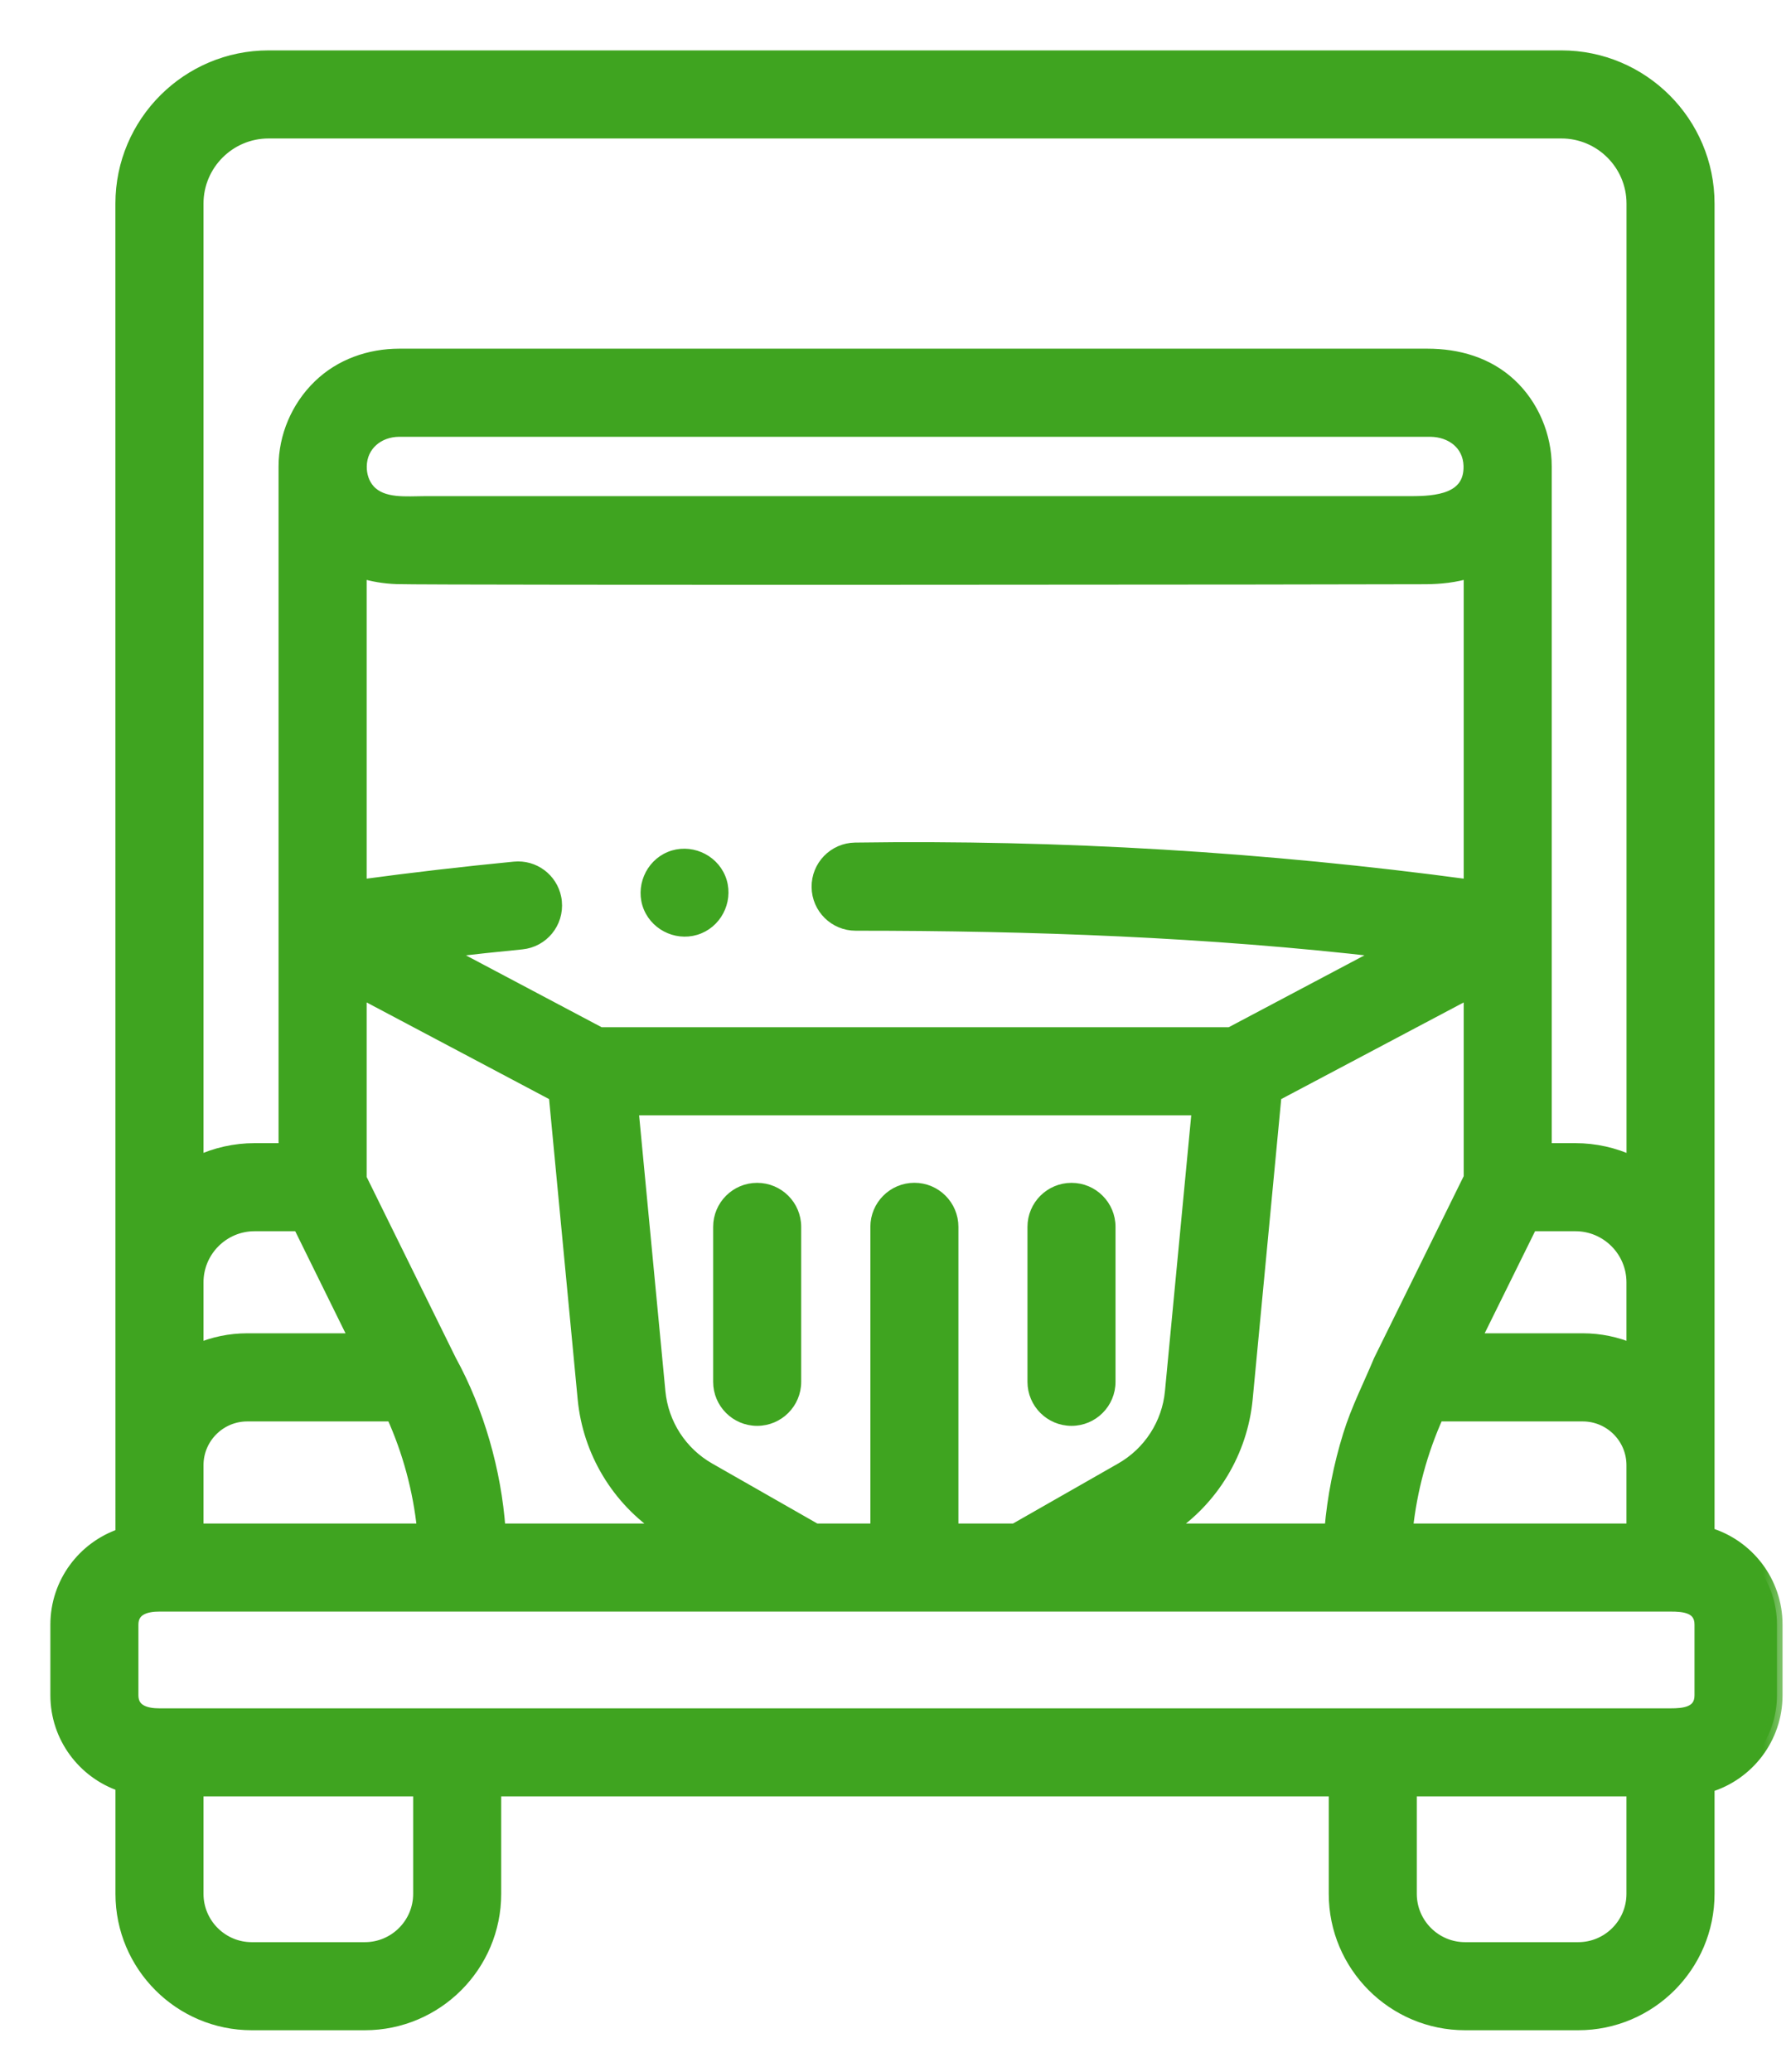
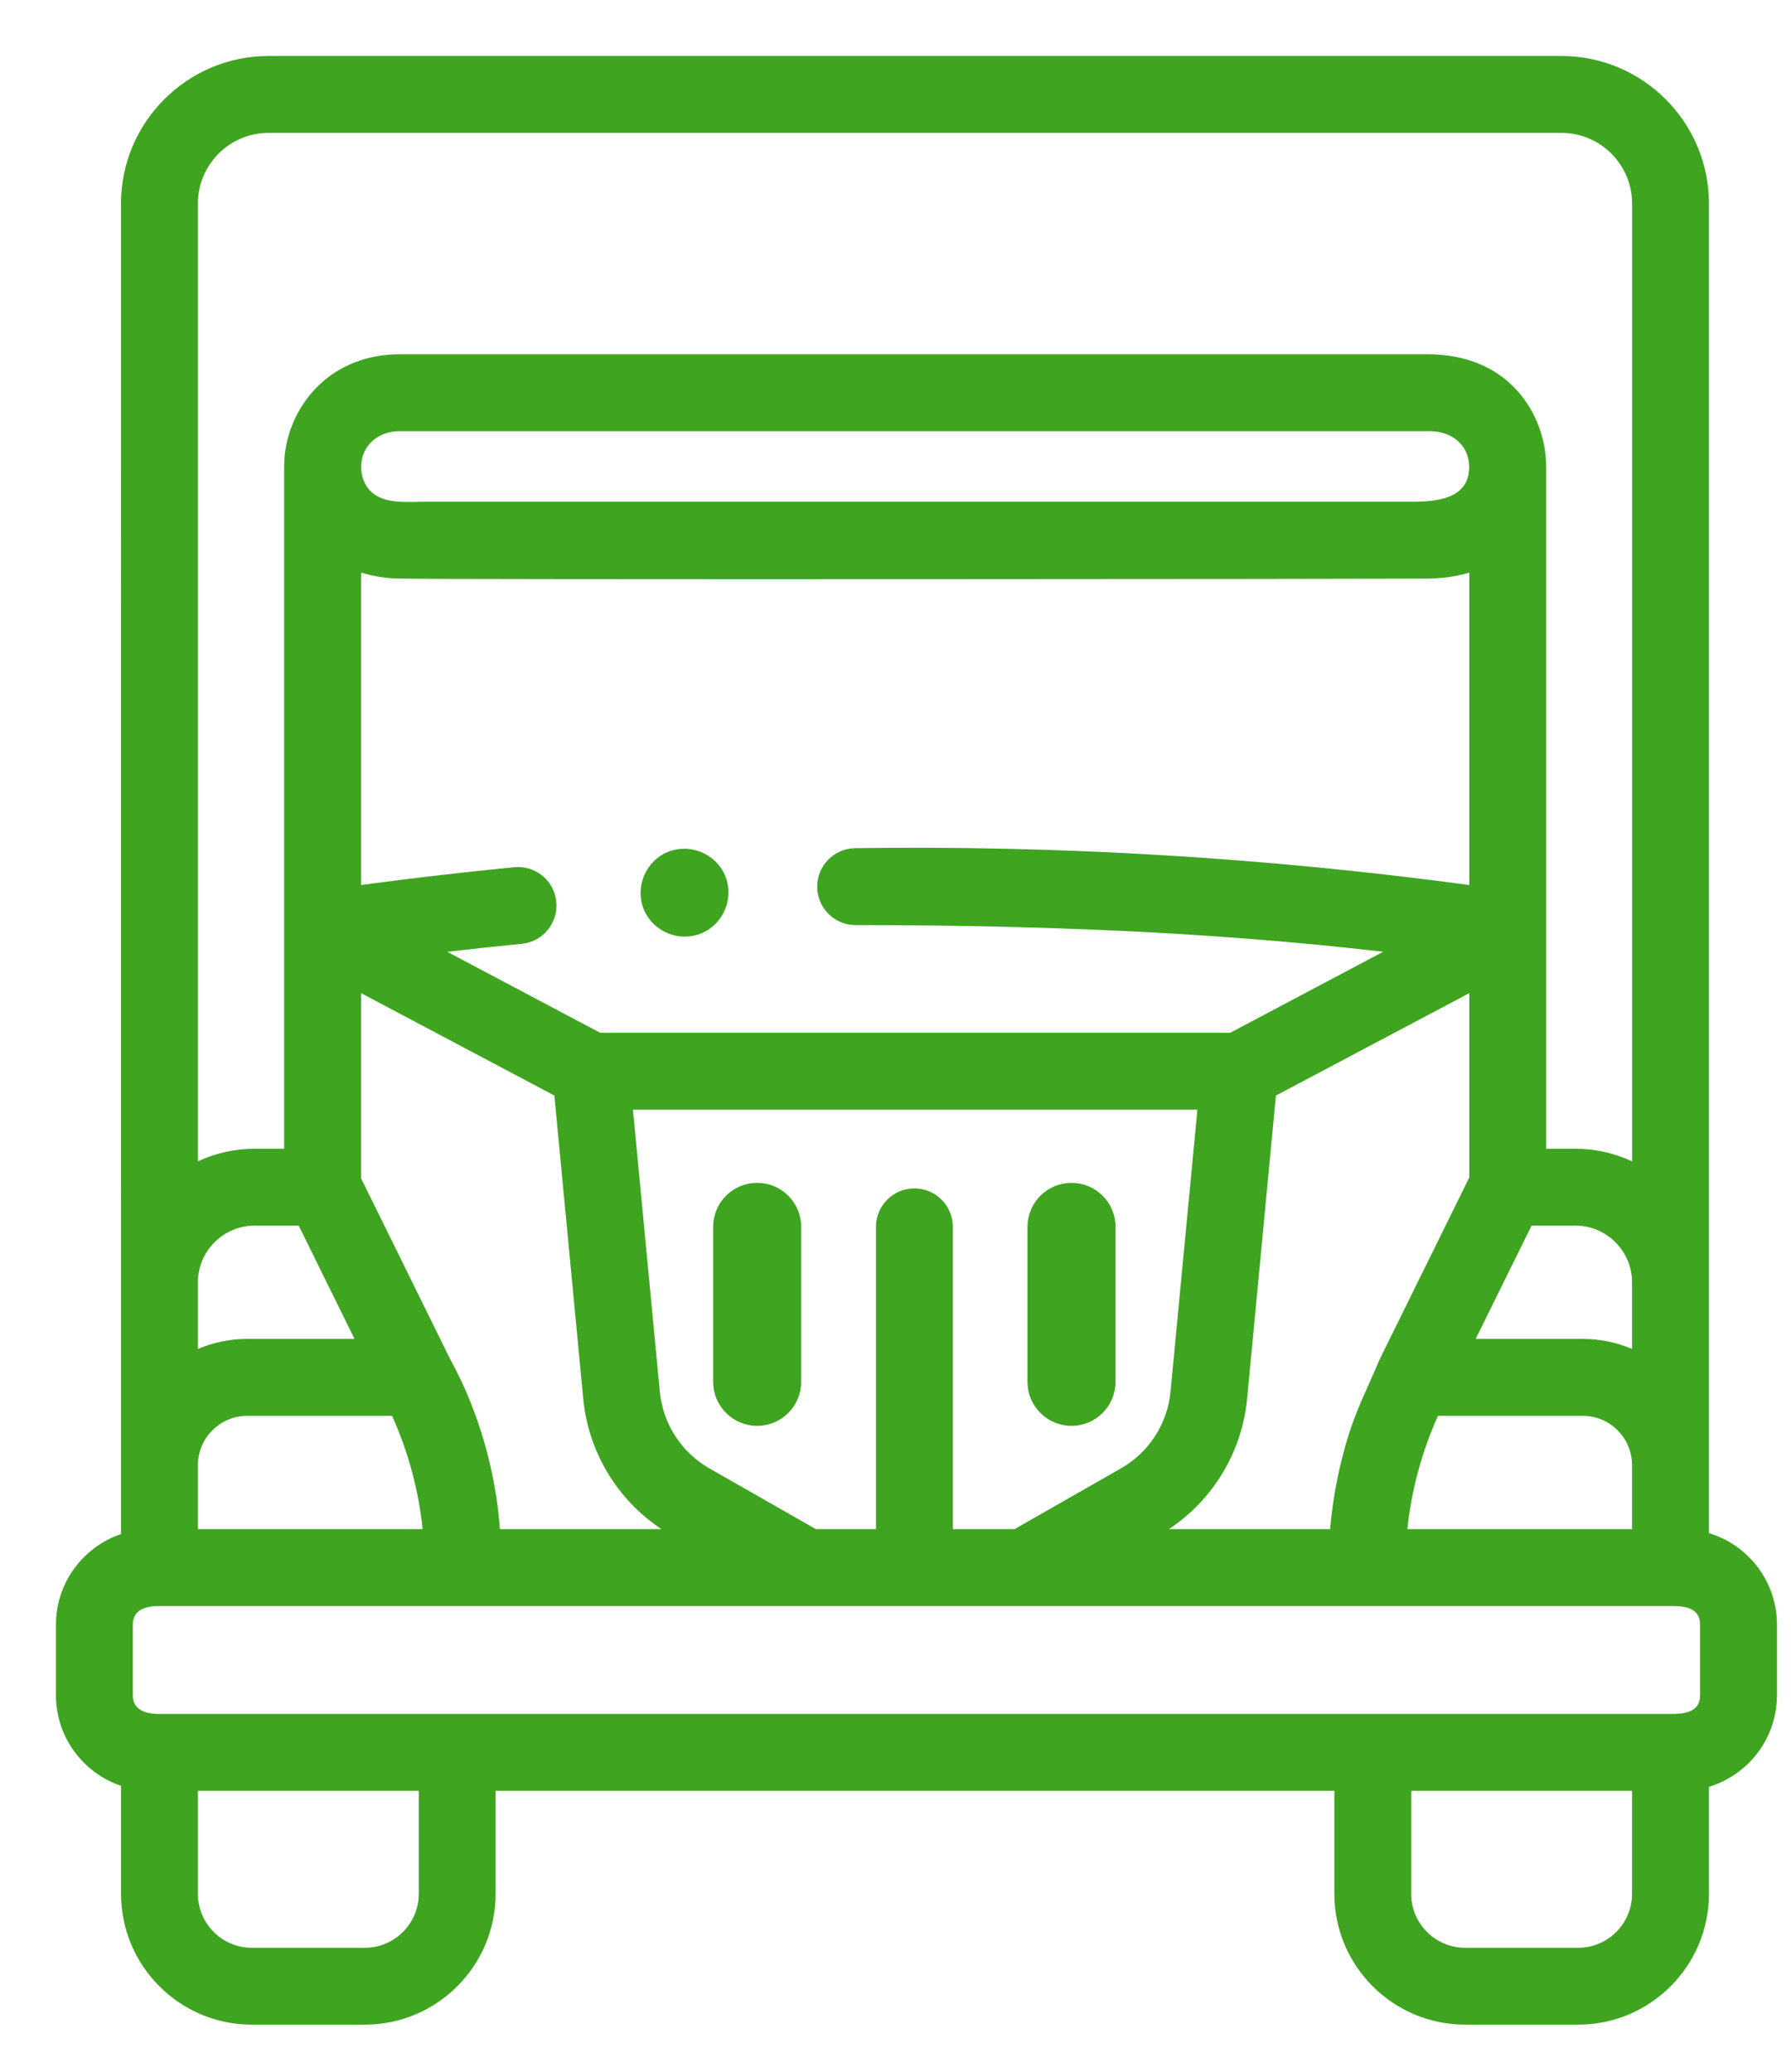
<svg xmlns="http://www.w3.org/2000/svg" width="32" height="37" viewBox="0 0 32 37" fill="none">
  <mask id="path-1-outside-1_886_8145" maskUnits="userSpaceOnUse" x="0" y="0" width="32" height="37" fill="black">
    <rect fill="white" width="32" height="37" />
    <path d="M30.534 27.381L30.534 3.636C30.534 2.183 29.352 1 27.898 1H4.798C3.345 1 2.162 2.183 2.162 3.636L2.163 27.398C1.488 27.625 1 28.264 1 29.015V30.277C1 31.028 1.488 31.666 2.163 31.894V33.823C2.163 35.111 3.21 36.159 4.498 36.159H6.519C7.807 36.159 8.855 35.111 8.855 33.823V31.983H23.841V33.823C23.841 35.111 24.889 36.159 26.177 36.159H28.198C29.486 36.159 30.534 35.111 30.534 33.823V31.911C31.236 31.7 31.749 31.047 31.749 30.277V29.014C31.749 28.244 31.236 27.592 30.534 27.381ZM30.376 30.277C30.376 30.588 30.08 30.61 29.847 30.61H2.849C2.628 30.61 2.373 30.557 2.373 30.277V29.015C2.373 28.736 2.628 28.682 2.849 28.682H29.847C30.08 28.682 30.376 28.703 30.376 29.015V30.277ZM29.16 27.309H25.145C25.219 26.611 25.404 25.926 25.692 25.286H28.279C28.765 25.286 29.16 25.681 29.16 26.168V27.309ZM16.338 21.224C15.958 21.224 15.651 21.532 15.651 21.911V27.309H14.576L12.676 26.225C12.175 25.94 11.843 25.427 11.789 24.853L11.309 19.819H21.394L20.914 24.853C20.86 25.427 20.528 25.94 20.027 26.225L18.127 27.309H17.024V21.911C17.024 21.532 16.717 21.224 16.338 21.224ZM26.249 8.319C26.265 8.918 25.658 8.961 25.21 8.961C24.791 8.961 8.044 8.961 7.593 8.961C7.266 8.961 6.838 9.013 6.601 8.751C6.498 8.637 6.45 8.48 6.453 8.327C6.459 7.95 6.764 7.705 7.125 7.701H25.559C25.923 7.705 26.238 7.931 26.249 8.319ZM7.091 10.332C7.748 10.354 24.795 10.34 25.473 10.334C25.736 10.332 25.999 10.305 26.252 10.226V15.806C22.618 15.316 18.945 15.095 15.278 15.148C14.898 15.154 14.595 15.466 14.601 15.845V15.845V15.845C14.606 16.221 14.913 16.522 15.287 16.522C18.441 16.522 21.578 16.635 24.713 16.998L21.978 18.446H10.725L7.992 16.999C8.435 16.947 8.879 16.899 9.323 16.856C9.7 16.819 9.976 16.483 9.939 16.105C9.937 16.082 9.934 16.059 9.929 16.036C9.861 15.694 9.544 15.453 9.189 15.488C8.275 15.577 7.361 15.683 6.451 15.806V10.225C6.644 10.286 6.857 10.324 7.091 10.332ZM8.932 27.309C8.858 26.279 8.552 25.201 8.054 24.295L6.451 21.043L6.451 17.737L9.905 19.566L10.421 24.983C10.512 25.932 11.029 26.787 11.818 27.309H8.932ZM22.282 24.983L22.797 19.566L26.252 17.737V21.029L24.642 24.295C24.456 24.742 24.239 25.163 24.095 25.629C23.926 26.174 23.814 26.739 23.765 27.309H20.885C21.674 26.787 22.191 25.932 22.282 24.983ZM28.279 23.912H26.366L27.365 21.889H28.148C28.706 21.889 29.16 22.344 29.16 22.902V24.092C28.889 23.976 28.591 23.912 28.279 23.912ZM3.536 22.902C3.536 22.344 3.99 21.889 4.549 21.889H5.337L6.334 23.912H4.418C4.105 23.912 3.807 23.976 3.536 24.092V22.902H3.536ZM3.536 26.168C3.536 25.681 3.932 25.286 4.418 25.286H7.005C7.293 25.925 7.479 26.612 7.551 27.309H3.536V26.168ZM3.536 3.636C3.536 2.94 4.102 2.373 4.798 2.373H27.898C28.594 2.373 29.161 2.94 29.161 3.636V20.742C28.846 20.593 28.496 20.516 28.147 20.516H27.625V8.331C27.625 7.781 27.393 7.23 26.989 6.856C26.58 6.477 26.049 6.327 25.502 6.327L7.137 6.327C6.602 6.327 6.08 6.508 5.693 6.884C5.304 7.26 5.077 7.79 5.077 8.331V20.516H4.548C4.2 20.516 3.851 20.593 3.536 20.741V3.636H3.536ZM7.482 33.823C7.482 34.354 7.05 34.786 6.519 34.786H4.498C3.968 34.786 3.536 34.354 3.536 33.823V31.983H7.482V33.823H7.482ZM29.16 33.823C29.16 34.354 28.729 34.786 28.198 34.786H26.177C25.646 34.786 25.214 34.354 25.214 33.823V31.983H29.16V33.823H29.16Z" />
  </mask>
  <path d="M30.534 27.381L30.534 3.636C30.534 2.183 29.352 1 27.898 1H4.798C3.345 1 2.162 2.183 2.162 3.636L2.163 27.398C1.488 27.625 1 28.264 1 29.015V30.277C1 31.028 1.488 31.666 2.163 31.894V33.823C2.163 35.111 3.21 36.159 4.498 36.159H6.519C7.807 36.159 8.855 35.111 8.855 33.823V31.983H23.841V33.823C23.841 35.111 24.889 36.159 26.177 36.159H28.198C29.486 36.159 30.534 35.111 30.534 33.823V31.911C31.236 31.7 31.749 31.047 31.749 30.277V29.014C31.749 28.244 31.236 27.592 30.534 27.381ZM30.376 30.277C30.376 30.588 30.08 30.61 29.847 30.61H2.849C2.628 30.61 2.373 30.557 2.373 30.277V29.015C2.373 28.736 2.628 28.682 2.849 28.682H29.847C30.08 28.682 30.376 28.703 30.376 29.015V30.277ZM29.16 27.309H25.145C25.219 26.611 25.404 25.926 25.692 25.286H28.279C28.765 25.286 29.16 25.681 29.16 26.168V27.309ZM16.338 21.224C15.958 21.224 15.651 21.532 15.651 21.911V27.309H14.576L12.676 26.225C12.175 25.94 11.843 25.427 11.789 24.853L11.309 19.819H21.394L20.914 24.853C20.86 25.427 20.528 25.94 20.027 26.225L18.127 27.309H17.024V21.911C17.024 21.532 16.717 21.224 16.338 21.224ZM26.249 8.319C26.265 8.918 25.658 8.961 25.21 8.961C24.791 8.961 8.044 8.961 7.593 8.961C7.266 8.961 6.838 9.013 6.601 8.751C6.498 8.637 6.45 8.48 6.453 8.327C6.459 7.95 6.764 7.705 7.125 7.701H25.559C25.923 7.705 26.238 7.931 26.249 8.319ZM7.091 10.332C7.748 10.354 24.795 10.34 25.473 10.334C25.736 10.332 25.999 10.305 26.252 10.226V15.806C22.618 15.316 18.945 15.095 15.278 15.148C14.898 15.154 14.595 15.466 14.601 15.845V15.845V15.845C14.606 16.221 14.913 16.522 15.287 16.522C18.441 16.522 21.578 16.635 24.713 16.998L21.978 18.446H10.725L7.992 16.999C8.435 16.947 8.879 16.899 9.323 16.856C9.7 16.819 9.976 16.483 9.939 16.105C9.937 16.082 9.934 16.059 9.929 16.036C9.861 15.694 9.544 15.453 9.189 15.488C8.275 15.577 7.361 15.683 6.451 15.806V10.225C6.644 10.286 6.857 10.324 7.091 10.332ZM8.932 27.309C8.858 26.279 8.552 25.201 8.054 24.295L6.451 21.043L6.451 17.737L9.905 19.566L10.421 24.983C10.512 25.932 11.029 26.787 11.818 27.309H8.932ZM22.282 24.983L22.797 19.566L26.252 17.737V21.029L24.642 24.295C24.456 24.742 24.239 25.163 24.095 25.629C23.926 26.174 23.814 26.739 23.765 27.309H20.885C21.674 26.787 22.191 25.932 22.282 24.983ZM28.279 23.912H26.366L27.365 21.889H28.148C28.706 21.889 29.16 22.344 29.16 22.902V24.092C28.889 23.976 28.591 23.912 28.279 23.912ZM3.536 22.902C3.536 22.344 3.99 21.889 4.549 21.889H5.337L6.334 23.912H4.418C4.105 23.912 3.807 23.976 3.536 24.092V22.902H3.536ZM3.536 26.168C3.536 25.681 3.932 25.286 4.418 25.286H7.005C7.293 25.925 7.479 26.612 7.551 27.309H3.536V26.168ZM3.536 3.636C3.536 2.94 4.102 2.373 4.798 2.373H27.898C28.594 2.373 29.161 2.94 29.161 3.636V20.742C28.846 20.593 28.496 20.516 28.147 20.516H27.625V8.331C27.625 7.781 27.393 7.23 26.989 6.856C26.58 6.477 26.049 6.327 25.502 6.327L7.137 6.327C6.602 6.327 6.08 6.508 5.693 6.884C5.304 7.26 5.077 7.79 5.077 8.331V20.516H4.548C4.2 20.516 3.851 20.593 3.536 20.741V3.636H3.536ZM7.482 33.823C7.482 34.354 7.05 34.786 6.519 34.786H4.498C3.968 34.786 3.536 34.354 3.536 33.823V31.983H7.482V33.823H7.482ZM29.16 33.823C29.16 34.354 28.729 34.786 28.198 34.786H26.177C25.646 34.786 25.214 34.354 25.214 33.823V31.983H29.16V33.823H29.16Z" fill="#3FA420" />
-   <path d="M30.534 27.381L30.534 3.636C30.534 2.183 29.352 1 27.898 1H4.798C3.345 1 2.162 2.183 2.162 3.636L2.163 27.398C1.488 27.625 1 28.264 1 29.015V30.277C1 31.028 1.488 31.666 2.163 31.894V33.823C2.163 35.111 3.21 36.159 4.498 36.159H6.519C7.807 36.159 8.855 35.111 8.855 33.823V31.983H23.841V33.823C23.841 35.111 24.889 36.159 26.177 36.159H28.198C29.486 36.159 30.534 35.111 30.534 33.823V31.911C31.236 31.7 31.749 31.047 31.749 30.277V29.014C31.749 28.244 31.236 27.592 30.534 27.381ZM30.376 30.277C30.376 30.588 30.08 30.61 29.847 30.61H2.849C2.628 30.61 2.373 30.557 2.373 30.277V29.015C2.373 28.736 2.628 28.682 2.849 28.682H29.847C30.08 28.682 30.376 28.703 30.376 29.015V30.277ZM29.16 27.309H25.145C25.219 26.611 25.404 25.926 25.692 25.286H28.279C28.765 25.286 29.16 25.681 29.16 26.168V27.309ZM16.338 21.224C15.958 21.224 15.651 21.532 15.651 21.911V27.309H14.576L12.676 26.225C12.175 25.94 11.843 25.427 11.789 24.853L11.309 19.819H21.394L20.914 24.853C20.86 25.427 20.528 25.94 20.027 26.225L18.127 27.309H17.024V21.911C17.024 21.532 16.717 21.224 16.338 21.224ZM26.249 8.319C26.265 8.918 25.658 8.961 25.21 8.961C24.791 8.961 8.044 8.961 7.593 8.961C7.266 8.961 6.838 9.013 6.601 8.751C6.498 8.637 6.45 8.48 6.453 8.327C6.459 7.95 6.764 7.705 7.125 7.701H25.559C25.923 7.705 26.238 7.931 26.249 8.319ZM7.091 10.332C7.748 10.354 24.795 10.34 25.473 10.334C25.736 10.332 25.999 10.305 26.252 10.226V15.806C22.618 15.316 18.945 15.095 15.278 15.148C14.898 15.154 14.595 15.466 14.601 15.845V15.845V15.845C14.606 16.221 14.913 16.522 15.287 16.522C18.441 16.522 21.578 16.635 24.713 16.998L21.978 18.446H10.725L7.992 16.999C8.435 16.947 8.879 16.899 9.323 16.856C9.7 16.819 9.976 16.483 9.939 16.105C9.937 16.082 9.934 16.059 9.929 16.036C9.861 15.694 9.544 15.453 9.189 15.488C8.275 15.577 7.361 15.683 6.451 15.806V10.225C6.644 10.286 6.857 10.324 7.091 10.332ZM8.932 27.309C8.858 26.279 8.552 25.201 8.054 24.295L6.451 21.043L6.451 17.737L9.905 19.566L10.421 24.983C10.512 25.932 11.029 26.787 11.818 27.309H8.932ZM22.282 24.983L22.797 19.566L26.252 17.737V21.029L24.642 24.295C24.456 24.742 24.239 25.163 24.095 25.629C23.926 26.174 23.814 26.739 23.765 27.309H20.885C21.674 26.787 22.191 25.932 22.282 24.983ZM28.279 23.912H26.366L27.365 21.889H28.148C28.706 21.889 29.16 22.344 29.16 22.902V24.092C28.889 23.976 28.591 23.912 28.279 23.912ZM3.536 22.902C3.536 22.344 3.99 21.889 4.549 21.889H5.337L6.334 23.912H4.418C4.105 23.912 3.807 23.976 3.536 24.092V22.902H3.536ZM3.536 26.168C3.536 25.681 3.932 25.286 4.418 25.286H7.005C7.293 25.925 7.479 26.612 7.551 27.309H3.536V26.168ZM3.536 3.636C3.536 2.94 4.102 2.373 4.798 2.373H27.898C28.594 2.373 29.161 2.94 29.161 3.636V20.742C28.846 20.593 28.496 20.516 28.147 20.516H27.625V8.331C27.625 7.781 27.393 7.23 26.989 6.856C26.58 6.477 26.049 6.327 25.502 6.327L7.137 6.327C6.602 6.327 6.08 6.508 5.693 6.884C5.304 7.26 5.077 7.79 5.077 8.331V20.516H4.548C4.2 20.516 3.851 20.593 3.536 20.741V3.636H3.536ZM7.482 33.823C7.482 34.354 7.05 34.786 6.519 34.786H4.498C3.968 34.786 3.536 34.354 3.536 33.823V31.983H7.482V33.823H7.482ZM29.16 33.823C29.16 34.354 28.729 34.786 28.198 34.786H26.177C25.646 34.786 25.214 34.354 25.214 33.823V31.983H29.16V33.823H29.16Z" stroke="#3FA420" stroke-width="0.2" mask="url(#path-1-outside-1_886_8145)" />
  <path d="M12.512 16.623C12.883 16.47 13.065 16.032 12.911 15.661L12.911 15.661C12.757 15.29 12.32 15.109 11.949 15.262C11.578 15.415 11.396 15.854 11.55 16.225L11.55 16.225C11.705 16.596 12.14 16.777 12.512 16.623ZM12.512 16.623L12.493 16.577M12.512 16.623C12.512 16.623 12.512 16.623 12.512 16.623L12.493 16.577M12.493 16.577C12.838 16.434 13.008 16.026 12.865 15.68L12.493 16.577ZM11.596 16.206L11.596 16.206L11.596 16.206Z" fill="#3FA420" stroke="#3FA420" stroke-width="0.1" />
  <path d="M13.528 21.175C13.121 21.175 12.792 21.505 12.792 21.911V24.679C12.792 25.085 13.121 25.415 13.528 25.415C13.935 25.415 14.265 25.085 14.265 24.679V21.911C14.265 21.504 13.935 21.175 13.528 21.175Z" fill="#3FA420" stroke="#3FA420" stroke-width="0.1" />
  <path d="M19.145 25.415C19.552 25.415 19.881 25.085 19.881 24.679V21.911C19.881 21.505 19.552 21.175 19.145 21.175C18.738 21.175 18.408 21.505 18.408 21.911V24.679C18.408 25.085 18.738 25.415 19.145 25.415Z" fill="#3FA420" stroke="#3FA420" stroke-width="0.1" />
</svg>